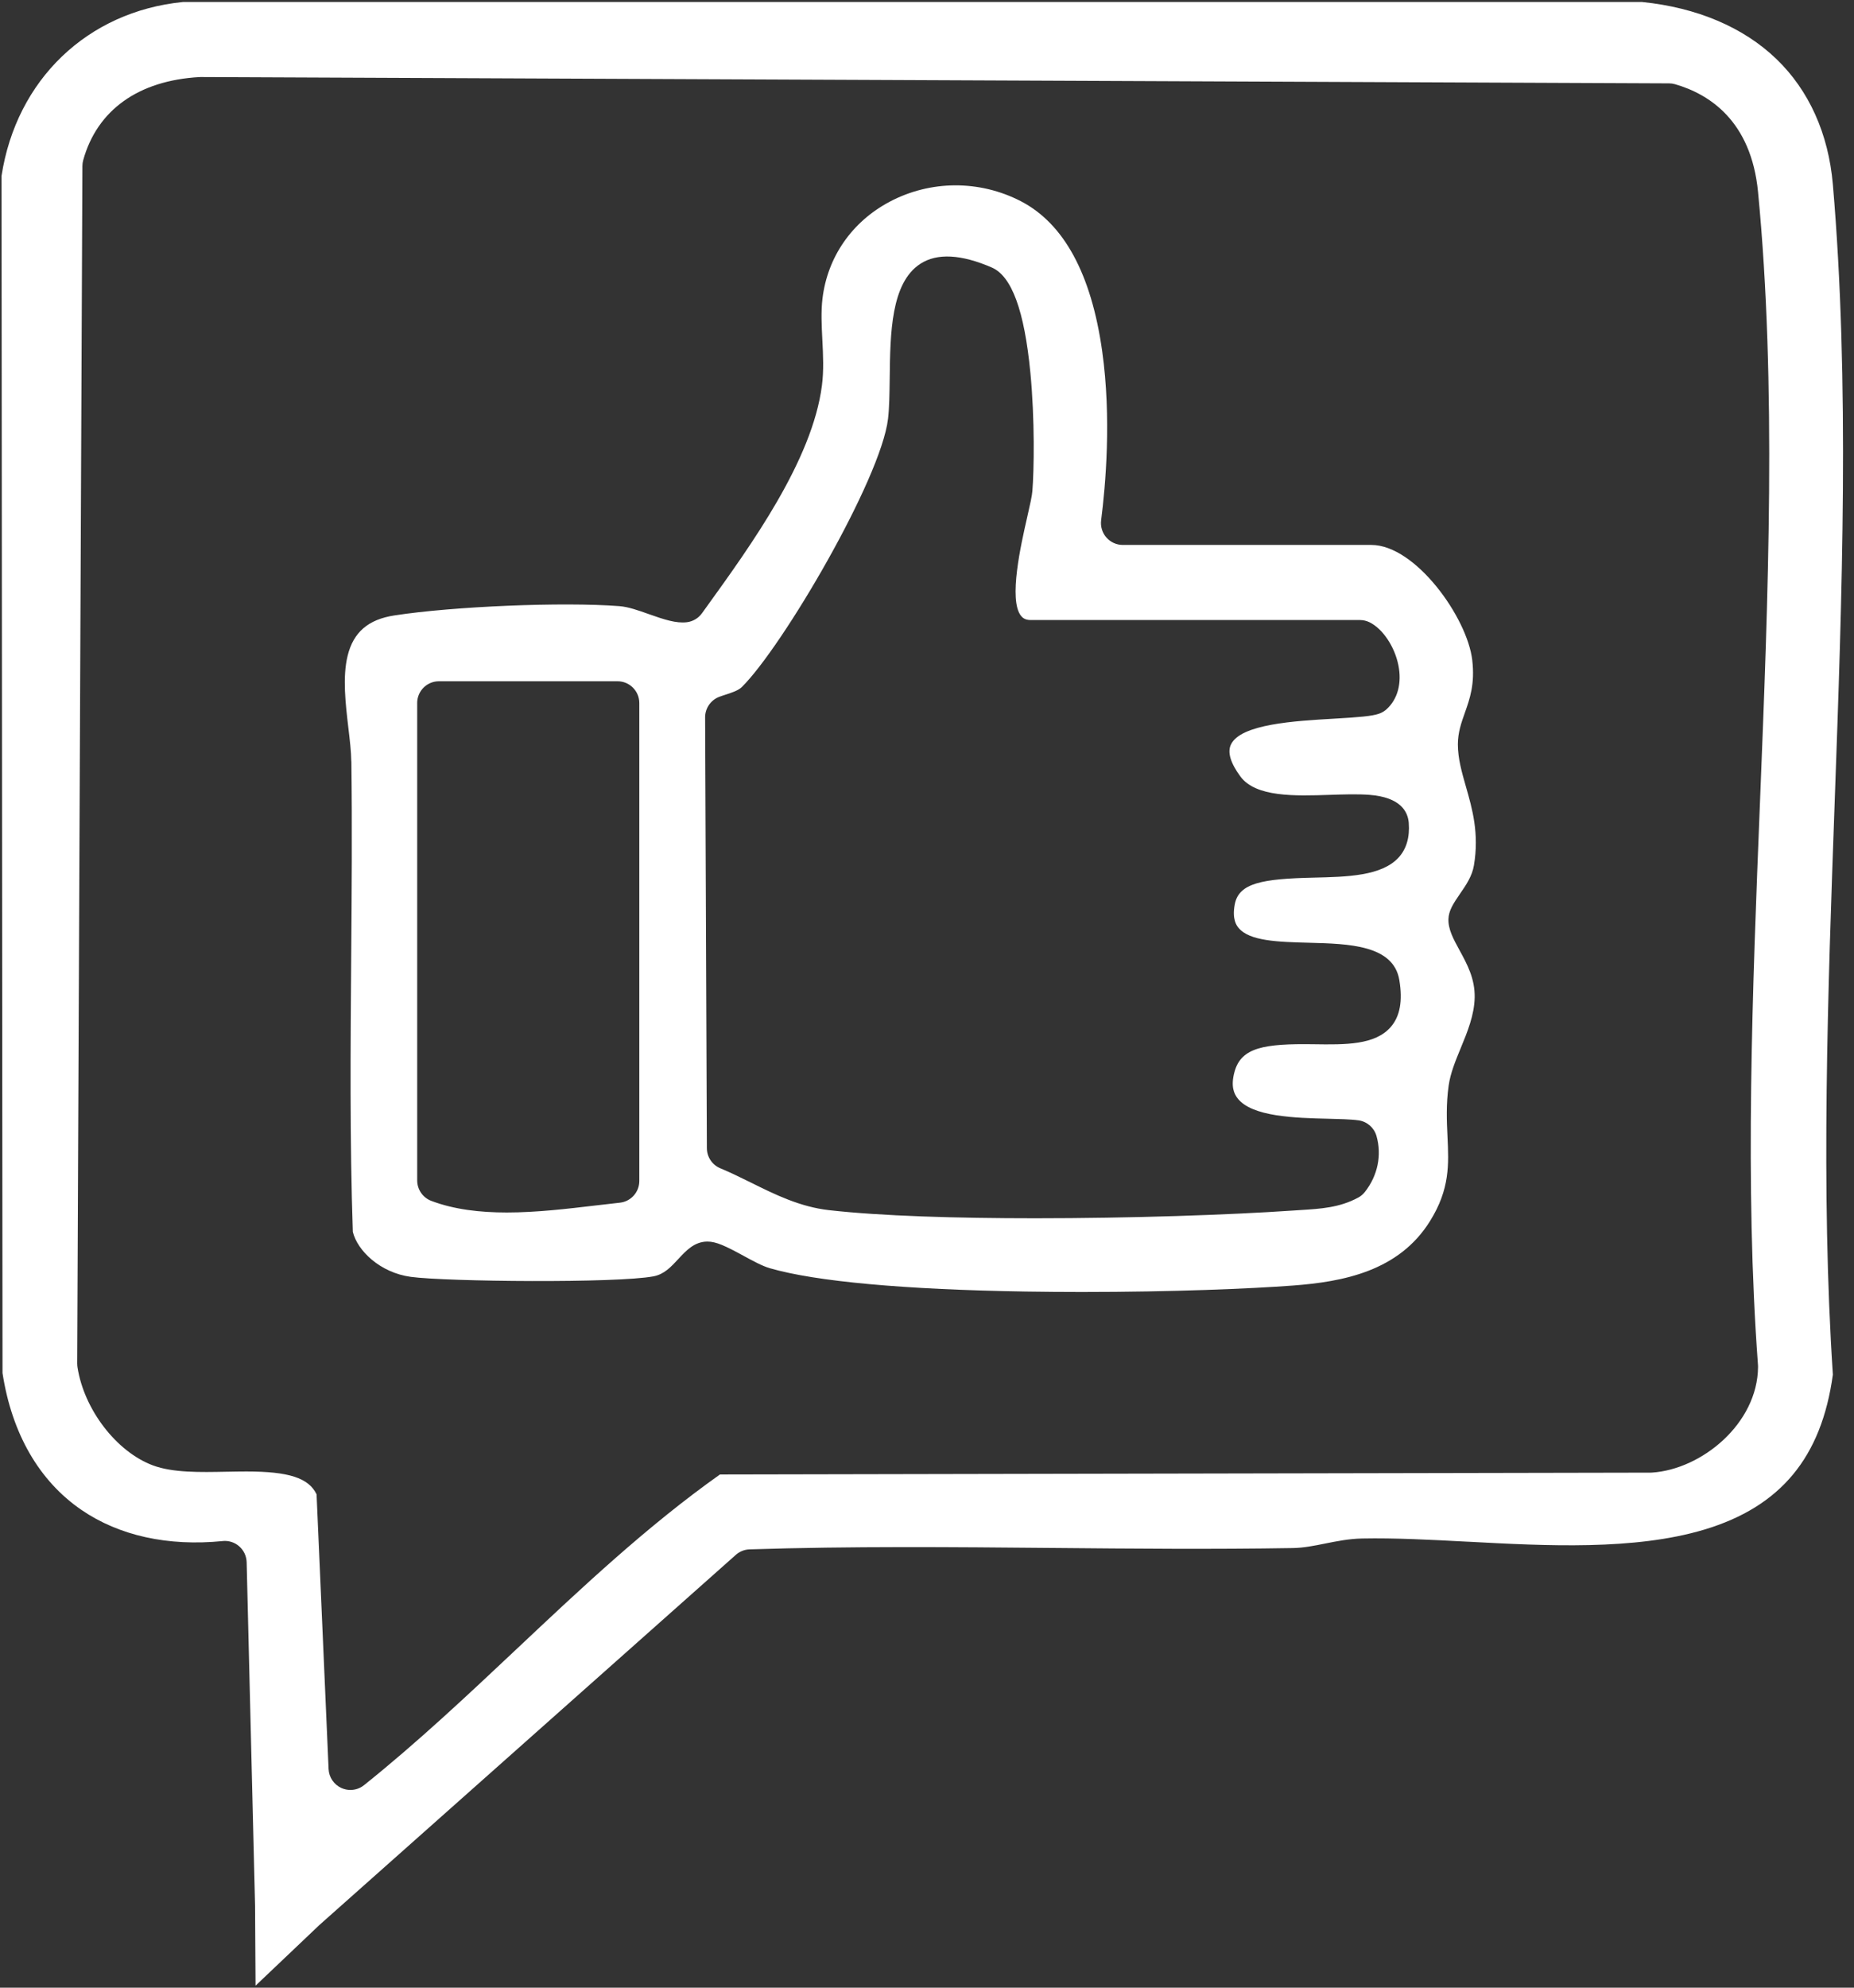
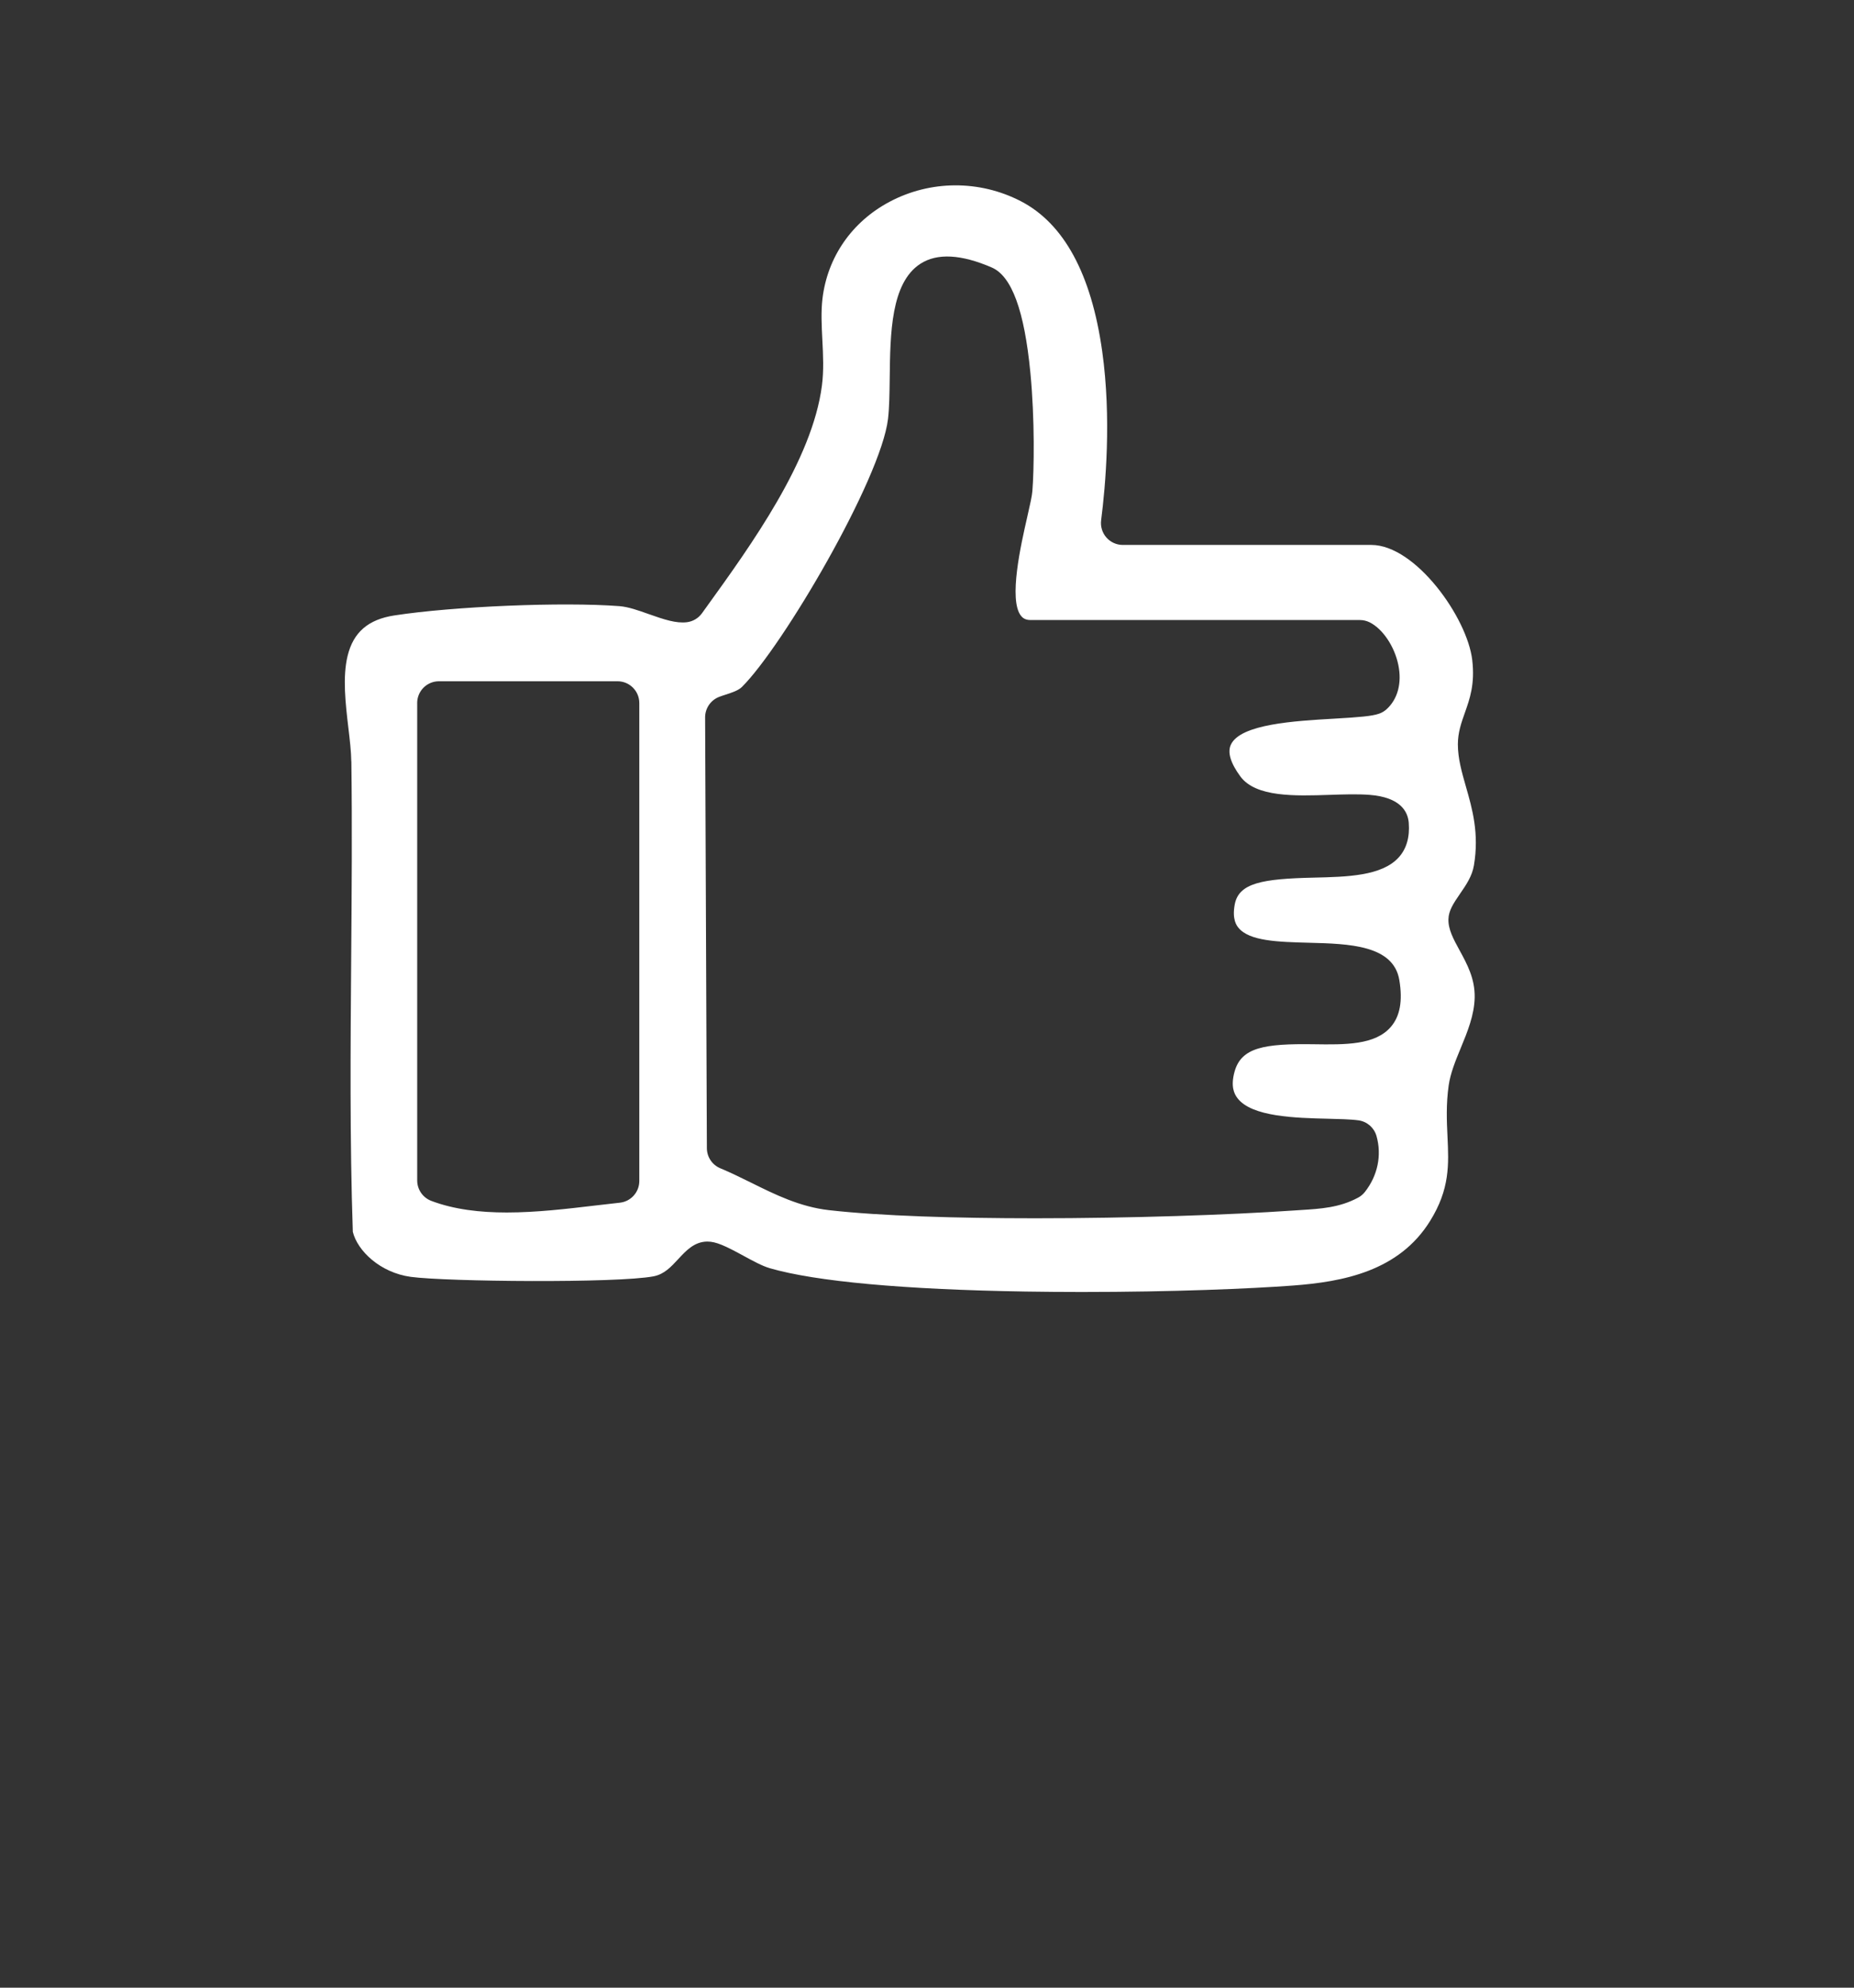
<svg xmlns="http://www.w3.org/2000/svg" width="112" height="120" viewBox="0 0 112 120" fill="none">
  <rect x="0" y="0" width="112" height="120" fill="#333333" stroke="none" />
-   <path d="M13.453 93.035C13.82 92.999 14.181 93.116 14.456 93.359C14.73 93.602 14.89 93.948 14.9 94.314L15.408 115.04L15.438 119.879L19.297 116.214L44.452 93.869C44.681 93.666 44.977 93.547 45.283 93.538C51.387 93.342 57.583 93.398 63.576 93.453H63.62C68.371 93.496 73.283 93.54 78.109 93.459C78.753 93.448 79.382 93.321 80.046 93.188C80.753 93.046 81.485 92.899 82.283 92.882C84.255 92.843 86.402 92.956 88.675 93.076H88.701C93.407 93.327 98.741 93.609 102.954 92.346C107.566 90.963 110.036 87.989 110.723 82.989C109.991 71.844 110.418 59.948 110.832 48.446C111.282 35.963 111.746 23.06 110.723 11.136C110.459 8.072 109.278 5.451 107.306 3.556C105.317 1.646 102.515 0.458 99.204 0.121H11.075H11.048C5.283 0.695 0.987 4.813 0.092 10.622L0.152 82.895C0.716 86.551 2.365 89.407 4.924 91.159C7.199 92.715 10.147 93.365 13.453 93.037V93.035ZM4.664 82.336L4.978 10.021C4.978 9.904 4.995 9.788 5.025 9.675C5.864 6.646 8.358 4.862 12.047 4.653C12.074 4.653 12.104 4.651 12.128 4.651L100.83 5.033C100.952 5.033 101.072 5.05 101.189 5.084C103.247 5.677 105.788 7.288 106.203 11.59C107.33 23.237 106.817 36.023 106.322 48.39C105.865 59.779 105.394 71.552 106.2 82.417C106.201 82.452 106.203 82.488 106.203 82.522C106.181 85.943 102.798 88.712 99.787 88.904C99.761 88.904 99.733 88.906 99.706 88.906L43.492 89.017C39.104 92.123 35.097 95.894 31.221 99.543C28.265 102.325 25.209 105.2 21.99 107.775C21.753 107.965 21.461 108.063 21.167 108.063C20.983 108.063 20.797 108.023 20.622 107.944C20.17 107.739 19.873 107.298 19.85 106.801L19.124 90.215C18.646 89.224 17.446 88.836 14.881 88.836C14.49 88.836 14.1 88.844 13.716 88.851H13.686C12.089 88.883 10.437 88.917 9.234 88.467C7.033 87.644 5.076 85.095 4.681 82.541C4.67 82.471 4.666 82.403 4.666 82.334L4.664 82.336Z" fill="white" />
  <path d="M21.226 45.97C21.278 49.912 21.246 53.921 21.216 57.799C21.173 63.237 21.128 68.853 21.314 74.368C21.594 75.515 22.968 76.835 24.814 77.086C26.979 77.38 37.272 77.476 39.482 77.054C40.122 76.932 40.536 76.485 40.974 76.012C41.449 75.5 41.938 74.971 42.709 74.956C42.719 74.956 42.728 74.956 42.736 74.956C43.259 74.956 43.808 75.21 44.92 75.817C45.479 76.122 46.055 76.436 46.51 76.566C49.285 77.369 54.629 77.855 61.964 77.973C63.059 77.99 64.197 78 65.347 78C70.878 78 75.556 77.8 78.089 77.612C81.139 77.386 84.51 76.745 86.392 73.712C87.591 71.782 87.523 70.307 87.442 68.602C87.399 67.696 87.352 66.669 87.515 65.526C87.623 64.78 87.925 64.045 88.245 63.269C88.648 62.294 89.062 61.284 89.085 60.225C89.107 59.082 88.629 58.208 88.166 57.36C87.798 56.686 87.48 56.102 87.5 55.486C87.517 54.983 87.777 54.571 88.204 53.953C88.561 53.435 88.93 52.9 89.039 52.248C89.367 50.317 88.938 48.822 88.56 47.503C88.309 46.625 88.07 45.798 88.07 44.939C88.07 44.223 88.275 43.643 88.492 43.031C88.795 42.176 89.107 41.294 88.938 39.848C88.641 37.295 85.515 32.899 82.84 32.899H67.826C67.448 32.899 67.087 32.735 66.837 32.45C66.587 32.166 66.472 31.787 66.519 31.411C66.786 29.329 67.151 25.236 66.583 21.201C65.926 16.537 64.27 13.491 61.661 12.144C59.167 10.858 56.204 10.873 53.735 12.184C51.462 13.391 49.987 15.52 49.686 18.025C49.592 18.809 49.635 19.67 49.677 20.5C49.726 21.457 49.771 22.36 49.652 23.279C49.069 27.792 45.376 32.908 42.679 36.645L42.404 37.026C42.188 37.325 41.857 37.521 41.49 37.565C40.849 37.642 40.133 37.408 39.193 37.075C38.56 36.849 37.962 36.638 37.422 36.594C34.009 36.331 27.395 36.604 23.816 37.156C22.241 37.399 21.348 38.171 21 39.59C20.684 40.878 20.875 42.498 21.043 43.926C21.131 44.666 21.214 45.365 21.222 45.971L21.226 45.97ZM43.451 42.069C43.569 42.023 43.714 41.976 43.831 41.938L43.848 41.933C44.201 41.818 44.6 41.688 44.811 41.481C47.27 39.055 53.216 28.924 53.645 25.289C53.726 24.605 53.735 23.746 53.747 22.836C53.779 20.139 53.816 17.08 55.6 15.925C56.61 15.271 58.061 15.347 59.916 16.151C61.119 16.675 61.881 18.747 62.244 22.488C62.52 25.347 62.466 28.395 62.366 29.644C62.342 29.951 62.236 30.418 62.054 31.218C61.683 32.84 60.912 36.212 61.678 37.177C61.772 37.295 61.924 37.433 62.259 37.433H82.151C82.354 37.433 82.554 37.48 82.734 37.568C83.53 37.962 84.245 39.025 84.475 40.153C84.697 41.243 84.433 42.217 83.756 42.824C83.624 42.941 83.472 43.031 83.306 43.088C82.872 43.236 82.151 43.298 80.597 43.387C78.211 43.525 74.943 43.711 74.358 44.954C74.141 45.416 74.333 46.06 74.928 46.872C75.857 48.138 78.239 48.057 80.339 47.987C81.12 47.961 82.002 47.931 82.736 47.987C84.597 48.134 85.05 48.987 85.103 49.68C85.169 50.543 84.966 51.244 84.499 51.76C83.476 52.89 81.381 52.937 79.357 52.984C76.258 53.054 74.835 53.305 74.591 54.602C74.418 55.52 74.715 55.887 74.813 56.008C75.469 56.822 77.227 56.867 79.084 56.916C81.475 56.978 84.185 57.046 84.535 59.176C84.742 60.431 84.574 61.35 84.023 61.992C83.073 63.096 81.27 63.072 79.359 63.043C76.374 63 74.98 63.232 74.576 64.71C74.335 65.594 74.559 66.034 74.747 66.287C75.599 67.43 78.275 67.494 80.228 67.54C80.843 67.555 81.609 67.572 82.072 67.638C82.588 67.711 83.011 68.082 83.154 68.583C83.483 69.745 83.227 70.975 82.454 71.959C82.343 72.1 82.204 72.219 82.044 72.303C80.924 72.908 79.778 72.978 78.567 73.053C78.414 73.062 78.277 73.072 78.139 73.081C74.258 73.347 68.28 73.55 62.534 73.55C57.786 73.55 53.197 73.413 50.076 73.059C48.328 72.861 46.824 72.119 45.372 71.399C44.764 71.1 44.141 70.791 43.513 70.531C43.024 70.327 42.704 69.849 42.702 69.318L42.596 43.31C42.595 42.76 42.935 42.264 43.449 42.07L43.451 42.069ZM25.201 42.447C25.201 41.718 25.79 41.129 26.518 41.129H37.304C38.032 41.129 38.621 41.718 38.621 42.447V71.297C38.621 71.972 38.113 72.537 37.445 72.609C36.972 72.659 36.487 72.716 35.985 72.776C34.255 72.981 32.404 73.2 30.613 73.2C29.002 73.2 27.439 73.023 26.054 72.499C25.542 72.305 25.203 71.814 25.203 71.266V42.447H25.201Z" fill="white" />
</svg>